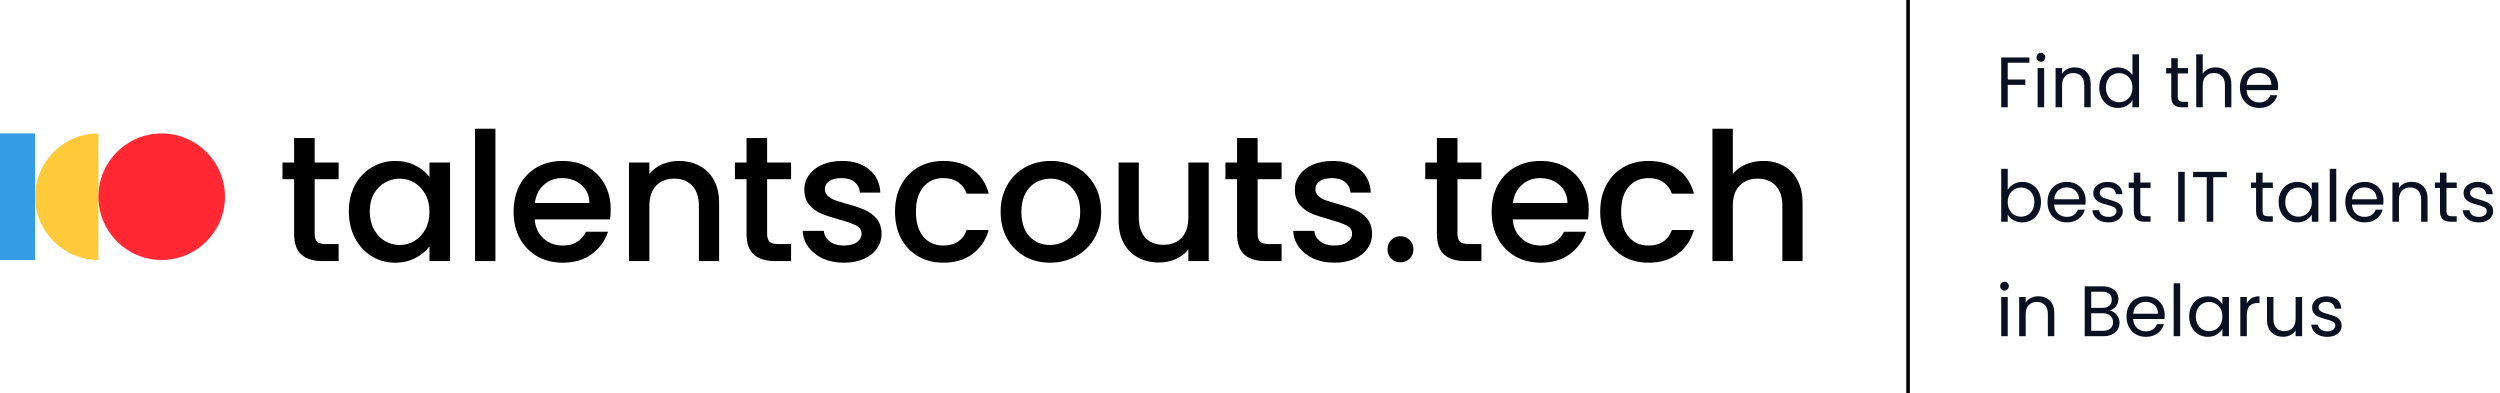
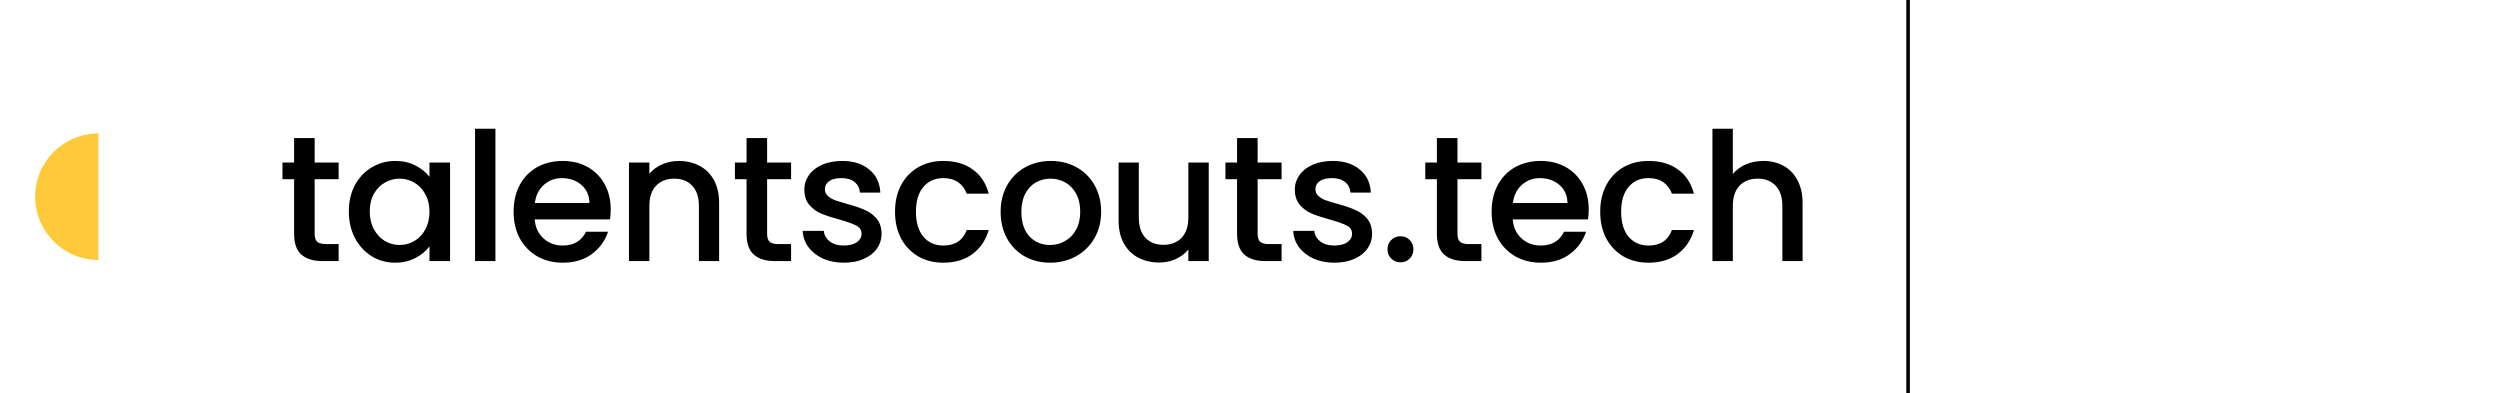
<svg xmlns="http://www.w3.org/2000/svg" width="699" height="110" viewBox="0 0 699 110" fill="none">
-   <path d="M567.42 16.06V17.54H561.36V22.24H566.28V23.72H561.36V30H559.54V16.06H567.42ZM570.658 17.26C570.311 17.26 570.018 17.14 569.778 16.9C569.538 16.66 569.418 16.367 569.418 16.02C569.418 15.673 569.538 15.38 569.778 15.14C570.018 14.9 570.311 14.78 570.658 14.78C570.991 14.78 571.271 14.9 571.498 15.14C571.738 15.38 571.858 15.673 571.858 16.02C571.858 16.367 571.738 16.66 571.498 16.9C571.271 17.14 570.991 17.26 570.658 17.26ZM571.538 19.04V30H569.718V19.04H571.538ZM580.08 18.84C581.413 18.84 582.493 19.247 583.32 20.06C584.147 20.86 584.56 22.02 584.56 23.54V30H582.76V23.8C582.76 22.707 582.487 21.873 581.94 21.3C581.393 20.713 580.647 20.42 579.7 20.42C578.74 20.42 577.973 20.72 577.4 21.32C576.84 21.92 576.56 22.793 576.56 23.94V30H574.74V19.04H576.56V20.6C576.92 20.04 577.407 19.607 578.02 19.3C578.647 18.993 579.333 18.84 580.08 18.84ZM586.953 24.48C586.953 23.36 587.18 22.38 587.633 21.54C588.086 20.687 588.706 20.027 589.493 19.56C590.293 19.093 591.186 18.86 592.173 18.86C593.026 18.86 593.82 19.06 594.553 19.46C595.286 19.847 595.846 20.36 596.233 21V15.2H598.073V30H596.233V27.94C595.873 28.593 595.34 29.133 594.633 29.56C593.926 29.973 593.1 30.18 592.153 30.18C591.18 30.18 590.293 29.94 589.493 29.46C588.706 28.98 588.086 28.307 587.633 27.44C587.18 26.573 586.953 25.587 586.953 24.48ZM596.233 24.5C596.233 23.673 596.066 22.953 595.733 22.34C595.4 21.727 594.946 21.26 594.373 20.94C593.813 20.607 593.193 20.44 592.513 20.44C591.833 20.44 591.213 20.6 590.653 20.92C590.093 21.24 589.646 21.707 589.313 22.32C588.98 22.933 588.813 23.653 588.813 24.48C588.813 25.32 588.98 26.053 589.313 26.68C589.646 27.293 590.093 27.767 590.653 28.1C591.213 28.42 591.833 28.58 592.513 28.58C593.193 28.58 593.813 28.42 594.373 28.1C594.946 27.767 595.4 27.293 595.733 26.68C596.066 26.053 596.233 25.327 596.233 24.5ZM608.901 20.54V27C608.901 27.533 609.014 27.913 609.241 28.14C609.467 28.353 609.861 28.46 610.421 28.46H611.761V30H610.121C609.107 30 608.347 29.767 607.841 29.3C607.334 28.833 607.081 28.067 607.081 27V20.54H605.661V19.04H607.081V16.28H608.901V19.04H611.761V20.54H608.901ZM619.506 18.84C620.332 18.84 621.079 19.02 621.746 19.38C622.412 19.727 622.932 20.253 623.306 20.96C623.692 21.667 623.886 22.527 623.886 23.54V30H622.086V23.8C622.086 22.707 621.812 21.873 621.266 21.3C620.719 20.713 619.972 20.42 619.026 20.42C618.066 20.42 617.299 20.72 616.726 21.32C616.166 21.92 615.886 22.793 615.886 23.94V30H614.066V15.2H615.886V20.6C616.246 20.04 616.739 19.607 617.366 19.3C618.006 18.993 618.719 18.84 619.506 18.84ZM636.959 24.1C636.959 24.447 636.939 24.813 636.899 25.2H628.139C628.205 26.28 628.572 27.127 629.239 27.74C629.919 28.34 630.739 28.64 631.699 28.64C632.485 28.64 633.139 28.46 633.659 28.1C634.192 27.727 634.565 27.233 634.779 26.62H636.739C636.445 27.673 635.859 28.533 634.979 29.2C634.099 29.853 633.005 30.18 631.699 30.18C630.659 30.18 629.725 29.947 628.899 29.48C628.085 29.013 627.445 28.353 626.979 27.5C626.512 26.633 626.279 25.633 626.279 24.5C626.279 23.367 626.505 22.373 626.959 21.52C627.412 20.667 628.045 20.013 628.859 19.56C629.685 19.093 630.632 18.86 631.699 18.86C632.739 18.86 633.659 19.087 634.459 19.54C635.259 19.993 635.872 20.62 636.299 21.42C636.739 22.207 636.959 23.1 636.959 24.1ZM635.079 23.72C635.079 23.027 634.925 22.433 634.619 21.94C634.312 21.433 633.892 21.053 633.359 20.8C632.839 20.533 632.259 20.4 631.619 20.4C630.699 20.4 629.912 20.693 629.259 21.28C628.619 21.867 628.252 22.68 628.159 23.72H635.079ZM561.36 53.08C561.733 52.427 562.28 51.893 563 51.48C563.72 51.067 564.54 50.86 565.46 50.86C566.447 50.86 567.333 51.093 568.12 51.56C568.907 52.027 569.527 52.687 569.98 53.54C570.433 54.38 570.66 55.36 570.66 56.48C570.66 57.587 570.433 58.573 569.98 59.44C569.527 60.307 568.9 60.98 568.1 61.46C567.313 61.94 566.433 62.18 565.46 62.18C564.513 62.18 563.68 61.973 562.96 61.56C562.253 61.147 561.72 60.62 561.36 59.98V62H559.54V47.2H561.36V53.08ZM568.8 56.48C568.8 55.653 568.633 54.933 568.3 54.32C567.967 53.707 567.513 53.24 566.94 52.92C566.38 52.6 565.76 52.44 565.08 52.44C564.413 52.44 563.793 52.607 563.22 52.94C562.66 53.26 562.207 53.733 561.86 54.36C561.527 54.973 561.36 55.687 561.36 56.5C561.36 57.327 561.527 58.053 561.86 58.68C562.207 59.293 562.66 59.767 563.22 60.1C563.793 60.42 564.413 60.58 565.08 60.58C565.76 60.58 566.38 60.42 566.94 60.1C567.513 59.767 567.967 59.293 568.3 58.68C568.633 58.053 568.8 57.32 568.8 56.48ZM583.156 56.1C583.156 56.447 583.136 56.813 583.096 57.2H574.336C574.402 58.28 574.769 59.127 575.436 59.74C576.116 60.34 576.936 60.64 577.896 60.64C578.682 60.64 579.336 60.46 579.856 60.1C580.389 59.727 580.762 59.233 580.976 58.62H582.936C582.642 59.673 582.056 60.533 581.176 61.2C580.296 61.853 579.202 62.18 577.896 62.18C576.856 62.18 575.922 61.947 575.096 61.48C574.282 61.013 573.642 60.353 573.176 59.5C572.709 58.633 572.476 57.633 572.476 56.5C572.476 55.367 572.702 54.373 573.156 53.52C573.609 52.667 574.242 52.013 575.056 51.56C575.882 51.093 576.829 50.86 577.896 50.86C578.936 50.86 579.856 51.087 580.656 51.54C581.456 51.993 582.069 52.62 582.496 53.42C582.936 54.207 583.156 55.1 583.156 56.1ZM581.276 55.72C581.276 55.027 581.122 54.433 580.816 53.94C580.509 53.433 580.089 53.053 579.556 52.8C579.036 52.533 578.456 52.4 577.816 52.4C576.896 52.4 576.109 52.693 575.456 53.28C574.816 53.867 574.449 54.68 574.356 55.72H581.276ZM589.538 62.18C588.698 62.18 587.945 62.04 587.278 61.76C586.611 61.467 586.085 61.067 585.698 60.56C585.311 60.04 585.098 59.447 585.058 58.78H586.938C586.991 59.327 587.245 59.773 587.698 60.12C588.165 60.467 588.771 60.64 589.518 60.64C590.211 60.64 590.758 60.487 591.158 60.18C591.558 59.873 591.758 59.487 591.758 59.02C591.758 58.54 591.545 58.187 591.118 57.96C590.691 57.72 590.031 57.487 589.138 57.26C588.325 57.047 587.658 56.833 587.138 56.62C586.631 56.393 586.191 56.067 585.818 55.64C585.458 55.2 585.278 54.627 585.278 53.92C585.278 53.36 585.445 52.847 585.778 52.38C586.111 51.913 586.585 51.547 587.198 51.28C587.811 51 588.511 50.86 589.298 50.86C590.511 50.86 591.491 51.167 592.238 51.78C592.985 52.393 593.385 53.233 593.438 54.3H591.618C591.578 53.727 591.345 53.267 590.918 52.92C590.505 52.573 589.945 52.4 589.238 52.4C588.585 52.4 588.065 52.54 587.678 52.82C587.291 53.1 587.098 53.467 587.098 53.92C587.098 54.28 587.211 54.58 587.438 54.82C587.678 55.047 587.971 55.233 588.318 55.38C588.678 55.513 589.171 55.667 589.798 55.84C590.585 56.053 591.225 56.267 591.718 56.48C592.211 56.68 592.631 56.987 592.978 57.4C593.338 57.813 593.525 58.353 593.538 59.02C593.538 59.62 593.371 60.16 593.038 60.64C592.705 61.12 592.231 61.5 591.618 61.78C591.018 62.047 590.325 62.18 589.538 62.18ZM598.427 52.54V59C598.427 59.533 598.541 59.913 598.767 60.14C598.994 60.353 599.387 60.46 599.947 60.46H601.287V62H599.647C598.634 62 597.874 61.767 597.367 61.3C596.861 60.833 596.607 60.067 596.607 59V52.54H595.187V51.04H596.607V48.28H598.427V51.04H601.287V52.54H598.427ZM610.844 48.06V62H609.024V48.06H610.844ZM622.626 48.06V49.54H618.826V62H617.006V49.54H613.186V48.06H622.626ZM632.619 52.54V59C632.619 59.533 632.732 59.913 632.959 60.14C633.185 60.353 633.579 60.46 634.139 60.46H635.479V62H633.839C632.825 62 632.065 61.767 631.559 61.3C631.052 60.833 630.799 60.067 630.799 59V52.54H629.379V51.04H630.799V48.28H632.619V51.04H635.479V52.54H632.619ZM637.104 56.48C637.104 55.36 637.33 54.38 637.784 53.54C638.237 52.687 638.857 52.027 639.644 51.56C640.444 51.093 641.33 50.86 642.304 50.86C643.264 50.86 644.097 51.067 644.804 51.48C645.51 51.893 646.037 52.413 646.384 53.04V51.04H648.224V62H646.384V59.96C646.024 60.6 645.484 61.133 644.764 61.56C644.057 61.973 643.23 62.18 642.284 62.18C641.31 62.18 640.43 61.94 639.644 61.46C638.857 60.98 638.237 60.307 637.784 59.44C637.33 58.573 637.104 57.587 637.104 56.48ZM646.384 56.5C646.384 55.673 646.217 54.953 645.884 54.34C645.55 53.727 645.097 53.26 644.524 52.94C643.964 52.607 643.344 52.44 642.664 52.44C641.984 52.44 641.364 52.6 640.804 52.92C640.244 53.24 639.797 53.707 639.464 54.32C639.13 54.933 638.964 55.653 638.964 56.48C638.964 57.32 639.13 58.053 639.464 58.68C639.797 59.293 640.244 59.767 640.804 60.1C641.364 60.42 641.984 60.58 642.664 60.58C643.344 60.58 643.964 60.42 644.524 60.1C645.097 59.767 645.55 59.293 645.884 58.68C646.217 58.053 646.384 57.327 646.384 56.5ZM653.219 47.2V62H651.399V47.2H653.219ZM666.421 56.1C666.421 56.447 666.401 56.813 666.361 57.2H657.601C657.668 58.28 658.035 59.127 658.701 59.74C659.381 60.34 660.201 60.64 661.161 60.64C661.948 60.64 662.601 60.46 663.121 60.1C663.655 59.727 664.028 59.233 664.241 58.62H666.201C665.908 59.673 665.321 60.533 664.441 61.2C663.561 61.853 662.468 62.18 661.161 62.18C660.121 62.18 659.188 61.947 658.361 61.48C657.548 61.013 656.908 60.353 656.441 59.5C655.975 58.633 655.741 57.633 655.741 56.5C655.741 55.367 655.968 54.373 656.421 53.52C656.875 52.667 657.508 52.013 658.321 51.56C659.148 51.093 660.095 50.86 661.161 50.86C662.201 50.86 663.121 51.087 663.921 51.54C664.721 51.993 665.335 52.62 665.761 53.42C666.201 54.207 666.421 55.1 666.421 56.1ZM664.541 55.72C664.541 55.027 664.388 54.433 664.081 53.94C663.775 53.433 663.355 53.053 662.821 52.8C662.301 52.533 661.721 52.4 661.081 52.4C660.161 52.4 659.375 52.693 658.721 53.28C658.081 53.867 657.715 54.68 657.621 55.72H664.541ZM674.264 50.84C675.597 50.84 676.677 51.247 677.504 52.06C678.33 52.86 678.744 54.02 678.744 55.54V62H676.944V55.8C676.944 54.707 676.67 53.873 676.124 53.3C675.577 52.713 674.83 52.42 673.884 52.42C672.924 52.42 672.157 52.72 671.584 53.32C671.024 53.92 670.744 54.793 670.744 55.94V62H668.924V51.04H670.744V52.6C671.104 52.04 671.59 51.607 672.204 51.3C672.83 50.993 673.517 50.84 674.264 50.84ZM684.037 52.54V59C684.037 59.533 684.15 59.913 684.377 60.14C684.603 60.353 684.997 60.46 685.557 60.46H686.897V62H685.257C684.243 62 683.483 61.767 682.977 61.3C682.47 60.833 682.217 60.067 682.217 59V52.54H680.797V51.04H682.217V48.28H684.037V51.04H686.897V52.54H684.037ZM693.082 62.18C692.242 62.18 691.488 62.04 690.822 61.76C690.155 61.467 689.628 61.067 689.242 60.56C688.855 60.04 688.642 59.447 688.602 58.78H690.482C690.535 59.327 690.788 59.773 691.242 60.12C691.708 60.467 692.315 60.64 693.062 60.64C693.755 60.64 694.302 60.487 694.702 60.18C695.102 59.873 695.302 59.487 695.302 59.02C695.302 58.54 695.088 58.187 694.662 57.96C694.235 57.72 693.575 57.487 692.682 57.26C691.868 57.047 691.202 56.833 690.682 56.62C690.175 56.393 689.735 56.067 689.362 55.64C689.002 55.2 688.822 54.627 688.822 53.92C688.822 53.36 688.988 52.847 689.322 52.38C689.655 51.913 690.128 51.547 690.742 51.28C691.355 51 692.055 50.86 692.842 50.86C694.055 50.86 695.035 51.167 695.782 51.78C696.528 52.393 696.928 53.233 696.982 54.3H695.162C695.122 53.727 694.888 53.267 694.462 52.92C694.048 52.573 693.488 52.4 692.782 52.4C692.128 52.4 691.608 52.54 691.222 52.82C690.835 53.1 690.642 53.467 690.642 53.92C690.642 54.28 690.755 54.58 690.982 54.82C691.222 55.047 691.515 55.233 691.862 55.38C692.222 55.513 692.715 55.667 693.342 55.84C694.128 56.053 694.768 56.267 695.262 56.48C695.755 56.68 696.175 56.987 696.522 57.4C696.882 57.813 697.068 58.353 697.082 59.02C697.082 59.62 696.915 60.16 696.582 60.64C696.248 61.12 695.775 61.5 695.162 61.78C694.562 62.047 693.868 62.18 693.082 62.18ZM560.48 81.26C560.133 81.26 559.84 81.14 559.6 80.9C559.36 80.66 559.24 80.367 559.24 80.02C559.24 79.673 559.36 79.38 559.6 79.14C559.84 78.9 560.133 78.78 560.48 78.78C560.813 78.78 561.093 78.9 561.32 79.14C561.56 79.38 561.68 79.673 561.68 80.02C561.68 80.367 561.56 80.66 561.32 80.9C561.093 81.14 560.813 81.26 560.48 81.26ZM561.36 83.04V94H559.54V83.04H561.36ZM569.902 82.84C571.235 82.84 572.315 83.247 573.142 84.06C573.969 84.86 574.382 86.02 574.382 87.54V94H572.582V87.8C572.582 86.707 572.309 85.873 571.762 85.3C571.215 84.713 570.469 84.42 569.522 84.42C568.562 84.42 567.795 84.72 567.222 85.32C566.662 85.92 566.382 86.793 566.382 87.94V94H564.562V83.04H566.382V84.6C566.742 84.04 567.229 83.607 567.842 83.3C568.469 82.993 569.155 82.84 569.902 82.84ZM589.867 86.82C590.374 86.9 590.834 87.107 591.247 87.44C591.674 87.773 592.007 88.187 592.247 88.68C592.5 89.173 592.627 89.7 592.627 90.26C592.627 90.967 592.447 91.607 592.087 92.18C591.727 92.74 591.2 93.187 590.507 93.52C589.827 93.84 589.02 94 588.087 94H582.887V80.06H587.887C588.834 80.06 589.64 80.22 590.307 80.54C590.974 80.847 591.474 81.267 591.807 81.8C592.14 82.333 592.307 82.933 592.307 83.6C592.307 84.427 592.08 85.113 591.627 85.66C591.187 86.193 590.6 86.58 589.867 86.82ZM584.707 86.08H587.767C588.62 86.08 589.28 85.88 589.747 85.48C590.214 85.08 590.447 84.527 590.447 83.82C590.447 83.113 590.214 82.56 589.747 82.16C589.28 81.76 588.607 81.56 587.727 81.56H584.707V86.08ZM587.927 92.5C588.834 92.5 589.54 92.287 590.047 91.86C590.554 91.433 590.807 90.84 590.807 90.08C590.807 89.307 590.54 88.7 590.007 88.26C589.474 87.807 588.76 87.58 587.867 87.58H584.707V92.5H587.927ZM605.253 88.1C605.253 88.447 605.233 88.813 605.193 89.2H596.433C596.499 90.28 596.866 91.127 597.533 91.74C598.213 92.34 599.033 92.64 599.993 92.64C600.779 92.64 601.433 92.46 601.953 92.1C602.486 91.727 602.859 91.233 603.073 90.62H605.033C604.739 91.673 604.153 92.533 603.273 93.2C602.393 93.853 601.299 94.18 599.993 94.18C598.953 94.18 598.019 93.947 597.193 93.48C596.379 93.013 595.739 92.353 595.273 91.5C594.806 90.633 594.573 89.633 594.573 88.5C594.573 87.367 594.799 86.373 595.253 85.52C595.706 84.667 596.339 84.013 597.153 83.56C597.979 83.093 598.926 82.86 599.993 82.86C601.033 82.86 601.953 83.087 602.753 83.54C603.553 83.993 604.166 84.62 604.593 85.42C605.033 86.207 605.253 87.1 605.253 88.1ZM603.373 87.72C603.373 87.027 603.219 86.433 602.913 85.94C602.606 85.433 602.186 85.053 601.653 84.8C601.133 84.533 600.553 84.4 599.913 84.4C598.993 84.4 598.206 84.693 597.553 85.28C596.913 85.867 596.546 86.68 596.453 87.72H603.373ZM609.575 79.2V94H607.755V79.2H609.575ZM612.097 88.48C612.097 87.36 612.323 86.38 612.777 85.54C613.23 84.687 613.85 84.027 614.637 83.56C615.437 83.093 616.323 82.86 617.297 82.86C618.257 82.86 619.09 83.067 619.797 83.48C620.503 83.893 621.03 84.413 621.377 85.04V83.04H623.217V94H621.377V91.96C621.017 92.6 620.477 93.133 619.757 93.56C619.05 93.973 618.223 94.18 617.277 94.18C616.303 94.18 615.423 93.94 614.637 93.46C613.85 92.98 613.23 92.307 612.777 91.44C612.323 90.573 612.097 89.587 612.097 88.48ZM621.377 88.5C621.377 87.673 621.21 86.953 620.877 86.34C620.543 85.727 620.09 85.26 619.517 84.94C618.957 84.607 618.337 84.44 617.657 84.44C616.977 84.44 616.357 84.6 615.797 84.92C615.237 85.24 614.79 85.707 614.457 86.32C614.123 86.933 613.957 87.653 613.957 88.48C613.957 89.32 614.123 90.053 614.457 90.68C614.79 91.293 615.237 91.767 615.797 92.1C616.357 92.42 616.977 92.58 617.657 92.58C618.337 92.58 618.957 92.42 619.517 92.1C620.09 91.767 620.543 91.293 620.877 90.68C621.21 90.053 621.377 89.327 621.377 88.5ZM628.212 84.82C628.532 84.193 628.986 83.707 629.572 83.36C630.172 83.013 630.899 82.84 631.752 82.84V84.72H631.272C629.232 84.72 628.212 85.827 628.212 88.04V94H626.392V83.04H628.212V84.82ZM643.673 83.04V94H641.853V92.38C641.507 92.94 641.02 93.38 640.393 93.7C639.78 94.007 639.1 94.16 638.353 94.16C637.5 94.16 636.733 93.987 636.053 93.64C635.373 93.28 634.833 92.747 634.433 92.04C634.047 91.333 633.853 90.473 633.853 89.46V83.04H635.653V89.22C635.653 90.3 635.927 91.133 636.473 91.72C637.02 92.293 637.767 92.58 638.713 92.58C639.687 92.58 640.453 92.28 641.013 91.68C641.573 91.08 641.853 90.207 641.853 89.06V83.04H643.673ZM650.726 94.18C649.886 94.18 649.133 94.04 648.466 93.76C647.8 93.467 647.273 93.067 646.886 92.56C646.5 92.04 646.286 91.447 646.246 90.78H648.126C648.18 91.327 648.433 91.773 648.886 92.12C649.353 92.467 649.96 92.64 650.706 92.64C651.4 92.64 651.946 92.487 652.346 92.18C652.746 91.873 652.946 91.487 652.946 91.02C652.946 90.54 652.733 90.187 652.306 89.96C651.88 89.72 651.22 89.487 650.326 89.26C649.513 89.047 648.846 88.833 648.326 88.62C647.82 88.393 647.38 88.067 647.006 87.64C646.646 87.2 646.466 86.627 646.466 85.92C646.466 85.36 646.633 84.847 646.966 84.38C647.3 83.913 647.773 83.547 648.386 83.28C649 83 649.7 82.86 650.486 82.86C651.7 82.86 652.68 83.167 653.426 83.78C654.173 84.393 654.573 85.233 654.626 86.3H652.806C652.766 85.727 652.533 85.267 652.106 84.92C651.693 84.573 651.133 84.4 650.426 84.4C649.773 84.4 649.253 84.54 648.866 84.82C648.48 85.1 648.286 85.467 648.286 85.92C648.286 86.28 648.4 86.58 648.626 86.82C648.866 87.047 649.16 87.233 649.506 87.38C649.866 87.513 650.36 87.667 650.986 87.84C651.773 88.053 652.413 88.267 652.906 88.48C653.4 88.68 653.82 88.987 654.166 89.4C654.526 89.813 654.713 90.353 654.726 91.02C654.726 91.62 654.56 92.16 654.226 92.64C653.893 93.12 653.42 93.5 652.806 93.78C652.206 94.047 651.513 94.18 650.726 94.18Z" fill="#091021" />
  <line x1="533.5" y1="-2.18557e-08" x2="533.5" y2="110" stroke="black" />
-   <rect y="37.309" width="9.829" height="35.383" fill="#349BE6" />
  <path fill-rule="evenodd" clip-rule="evenodd" d="M27.52 37.309C17.749 37.309 9.829 45.229 9.829 55C9.829 64.771 17.749 72.692 27.52 72.692V37.309Z" fill="#FFCA3A" />
-   <circle cx="45.212" cy="55" r="17.692" fill="#FF2833" />
  <path d="M87.981 50.1V65.35C87.981 66.383 88.214 67.133 88.681 67.6C89.181 68.033 90.014 68.25 91.181 68.25H94.681V73H90.181C87.614 73 85.647 72.4 84.281 71.2C82.914 70 82.231 68.05 82.231 65.35V50.1H78.981V45.45H82.231V38.6H87.981V45.45H94.681V50.1H87.981ZM97.534 59.1C97.534 56.333 98.101 53.883 99.234 51.75C100.401 49.617 101.967 47.967 103.934 46.8C105.934 45.6 108.134 45 110.534 45C112.701 45 114.584 45.433 116.184 46.3C117.817 47.133 119.117 48.183 120.084 49.45V45.45H125.834V73H120.084V68.9C119.117 70.2 117.801 71.283 116.134 72.15C114.467 73.017 112.567 73.45 110.434 73.45C108.067 73.45 105.901 72.85 103.934 71.65C101.967 70.417 100.401 68.717 99.234 66.55C98.101 64.35 97.534 61.867 97.534 59.1ZM120.084 59.2C120.084 57.3 119.684 55.65 118.884 54.25C118.117 52.85 117.101 51.783 115.834 51.05C114.567 50.317 113.201 49.95 111.734 49.95C110.267 49.95 108.901 50.317 107.634 51.05C106.367 51.75 105.334 52.8 104.534 54.2C103.767 55.567 103.384 57.2 103.384 59.1C103.384 61 103.767 62.667 104.534 64.1C105.334 65.533 106.367 66.633 107.634 67.4C108.934 68.133 110.301 68.5 111.734 68.5C113.201 68.5 114.567 68.133 115.834 67.4C117.101 66.667 118.117 65.6 118.884 64.2C119.684 62.767 120.084 61.1 120.084 59.2ZM138.521 36V73H132.821V36H138.521ZM170.754 58.55C170.754 59.583 170.688 60.517 170.554 61.35H149.504C149.671 63.55 150.488 65.317 151.954 66.65C153.421 67.983 155.221 68.65 157.354 68.65C160.421 68.65 162.588 67.367 163.854 64.8H170.004C169.171 67.333 167.654 69.417 165.454 71.05C163.288 72.65 160.588 73.45 157.354 73.45C154.721 73.45 152.354 72.867 150.254 71.7C148.188 70.5 146.554 68.833 145.354 66.7C144.188 64.533 143.604 62.033 143.604 59.2C143.604 56.367 144.171 53.883 145.304 51.75C146.471 49.583 148.088 47.917 150.154 46.75C152.254 45.583 154.654 45 157.354 45C159.954 45 162.271 45.567 164.304 46.7C166.338 47.833 167.921 49.433 169.054 51.5C170.188 53.533 170.754 55.883 170.754 58.55ZM164.804 56.75C164.771 54.65 164.021 52.967 162.554 51.7C161.088 50.433 159.271 49.8 157.104 49.8C155.138 49.8 153.454 50.433 152.054 51.7C150.654 52.933 149.821 54.617 149.554 56.75H164.804ZM189.764 45C191.93 45 193.864 45.45 195.564 46.35C197.297 47.25 198.647 48.583 199.614 50.35C200.58 52.117 201.064 54.25 201.064 56.75V73H195.414V57.6C195.414 55.133 194.797 53.25 193.564 51.95C192.33 50.617 190.647 49.95 188.514 49.95C186.38 49.95 184.68 50.617 183.414 51.95C182.18 53.25 181.564 55.133 181.564 57.6V73H175.864V45.45H181.564V48.6C182.497 47.467 183.68 46.583 185.114 45.95C186.58 45.317 188.13 45 189.764 45ZM214.485 50.1V65.35C214.485 66.383 214.718 67.133 215.185 67.6C215.685 68.033 216.518 68.25 217.685 68.25H221.185V73H216.685C214.118 73 212.151 72.4 210.785 71.2C209.418 70 208.735 68.05 208.735 65.35V50.1H205.485V45.45H208.735V38.6H214.485V45.45H221.185V50.1H214.485ZM235.938 73.45C233.771 73.45 231.821 73.067 230.088 72.3C228.388 71.5 227.038 70.433 226.038 69.1C225.038 67.733 224.505 66.217 224.438 64.55H230.338C230.438 65.717 230.988 66.7 231.988 67.5C233.021 68.267 234.305 68.65 235.838 68.65C237.438 68.65 238.671 68.35 239.538 67.75C240.438 67.117 240.888 66.317 240.888 65.35C240.888 64.317 240.388 63.55 239.388 63.05C238.421 62.55 236.871 62 234.738 61.4C232.671 60.833 230.988 60.283 229.688 59.75C228.388 59.217 227.255 58.4 226.288 57.3C225.355 56.2 224.888 54.75 224.888 52.95C224.888 51.483 225.321 50.15 226.188 48.95C227.055 47.717 228.288 46.75 229.888 46.05C231.521 45.35 233.388 45 235.488 45C238.621 45 241.138 45.8 243.038 47.4C244.971 48.967 246.005 51.117 246.138 53.85H240.438C240.338 52.617 239.838 51.633 238.938 50.9C238.038 50.167 236.821 49.8 235.288 49.8C233.788 49.8 232.638 50.083 231.838 50.65C231.038 51.217 230.638 51.967 230.638 52.9C230.638 53.633 230.905 54.25 231.438 54.75C231.971 55.25 232.621 55.65 233.388 55.95C234.155 56.217 235.288 56.567 236.788 57C238.788 57.533 240.421 58.083 241.688 58.65C242.988 59.183 244.105 59.983 245.038 61.05C245.971 62.117 246.455 63.533 246.488 65.3C246.488 66.867 246.055 68.267 245.188 69.5C244.321 70.733 243.088 71.7 241.488 72.4C239.921 73.1 238.071 73.45 235.938 73.45ZM250.247 59.2C250.247 56.367 250.814 53.883 251.947 51.75C253.114 49.583 254.714 47.917 256.747 46.75C258.78 45.583 261.114 45 263.747 45C267.08 45 269.83 45.8 271.997 47.4C274.197 48.967 275.68 51.217 276.447 54.15H270.297C269.797 52.783 268.997 51.717 267.897 50.95C266.797 50.183 265.414 49.8 263.747 49.8C261.414 49.8 259.547 50.633 258.147 52.3C256.78 53.933 256.097 56.233 256.097 59.2C256.097 62.167 256.78 64.483 258.147 66.15C259.547 67.817 261.414 68.65 263.747 68.65C267.047 68.65 269.23 67.2 270.297 64.3H276.447C275.647 67.1 274.147 69.333 271.947 71C269.747 72.633 267.014 73.45 263.747 73.45C261.114 73.45 258.78 72.867 256.747 71.7C254.714 70.5 253.114 68.833 251.947 66.7C250.814 64.533 250.247 62.033 250.247 59.2ZM293.578 73.45C290.978 73.45 288.628 72.867 286.528 71.7C284.428 70.5 282.778 68.833 281.578 66.7C280.378 64.533 279.778 62.033 279.778 59.2C279.778 56.4 280.394 53.917 281.628 51.75C282.861 49.583 284.544 47.917 286.678 46.75C288.811 45.583 291.194 45 293.828 45C296.461 45 298.844 45.583 300.978 46.75C303.111 47.917 304.794 49.583 306.028 51.75C307.261 53.917 307.878 56.4 307.878 59.2C307.878 62 307.244 64.483 305.978 66.65C304.711 68.817 302.978 70.5 300.778 71.7C298.611 72.867 296.211 73.45 293.578 73.45ZM293.578 68.5C295.044 68.5 296.411 68.15 297.678 67.45C298.978 66.75 300.028 65.7 300.828 64.3C301.628 62.9 302.028 61.2 302.028 59.2C302.028 57.2 301.644 55.517 300.878 54.15C300.111 52.75 299.094 51.7 297.828 51C296.561 50.3 295.194 49.95 293.728 49.95C292.261 49.95 290.894 50.3 289.628 51C288.394 51.7 287.411 52.75 286.678 54.15C285.944 55.517 285.578 57.2 285.578 59.2C285.578 62.167 286.328 64.467 287.828 66.1C289.361 67.7 291.278 68.5 293.578 68.5ZM337.962 45.45V73H332.262V69.75C331.362 70.883 330.179 71.783 328.712 72.45C327.279 73.083 325.746 73.4 324.112 73.4C321.946 73.4 319.996 72.95 318.262 72.05C316.562 71.15 315.212 69.817 314.212 68.05C313.246 66.283 312.762 64.15 312.762 61.65V45.45H318.412V60.8C318.412 63.267 319.029 65.167 320.262 66.5C321.496 67.8 323.179 68.45 325.312 68.45C327.446 68.45 329.129 67.8 330.362 66.5C331.629 65.167 332.262 63.267 332.262 60.8V45.45H337.962ZM351.633 50.1V65.35C351.633 66.383 351.866 67.133 352.333 67.6C352.833 68.033 353.666 68.25 354.833 68.25H358.333V73H353.833C351.266 73 349.3 72.4 347.933 71.2C346.566 70 345.883 68.05 345.883 65.35V50.1H342.633V45.45H345.883V38.6H351.633V45.45H358.333V50.1H351.633ZM373.086 73.45C370.92 73.45 368.97 73.067 367.236 72.3C365.536 71.5 364.186 70.433 363.186 69.1C362.186 67.733 361.653 66.217 361.586 64.55H367.486C367.586 65.717 368.136 66.7 369.136 67.5C370.17 68.267 371.453 68.65 372.986 68.65C374.586 68.65 375.82 68.35 376.686 67.75C377.586 67.117 378.036 66.317 378.036 65.35C378.036 64.317 377.536 63.55 376.536 63.05C375.57 62.55 374.02 62 371.886 61.4C369.82 60.833 368.136 60.283 366.836 59.75C365.536 59.217 364.403 58.4 363.436 57.3C362.503 56.2 362.036 54.75 362.036 52.95C362.036 51.483 362.47 50.15 363.336 48.95C364.203 47.717 365.436 46.75 367.036 46.05C368.67 45.35 370.536 45 372.636 45C375.77 45 378.286 45.8 380.186 47.4C382.12 48.967 383.153 51.117 383.286 53.85H377.586C377.486 52.617 376.986 51.633 376.086 50.9C375.186 50.167 373.97 49.8 372.436 49.8C370.936 49.8 369.786 50.083 368.986 50.65C368.186 51.217 367.786 51.967 367.786 52.9C367.786 53.633 368.053 54.25 368.586 54.75C369.12 55.25 369.77 55.65 370.536 55.95C371.303 56.217 372.436 56.567 373.936 57C375.936 57.533 377.57 58.083 378.836 58.65C380.136 59.183 381.253 59.983 382.186 61.05C383.12 62.117 383.603 63.533 383.636 65.3C383.636 66.867 383.203 68.267 382.336 69.5C381.47 70.733 380.236 71.7 378.636 72.4C377.07 73.1 375.22 73.45 373.086 73.45ZM391.595 73.35C390.562 73.35 389.695 73 388.995 72.3C388.295 71.6 387.945 70.733 387.945 69.7C387.945 68.667 388.295 67.8 388.995 67.1C389.695 66.4 390.562 66.05 391.595 66.05C392.595 66.05 393.445 66.4 394.145 67.1C394.845 67.8 395.195 68.667 395.195 69.7C395.195 70.733 394.845 71.6 394.145 72.3C393.445 73 392.595 73.35 391.595 73.35ZM407.506 50.1V65.35C407.506 66.383 407.739 67.133 408.206 67.6C408.706 68.033 409.539 68.25 410.706 68.25H414.206V73H409.706C407.139 73 405.173 72.4 403.806 71.2C402.439 70 401.756 68.05 401.756 65.35V50.1H398.506V45.45H401.756V38.6H407.506V45.45H414.206V50.1H407.506ZM444.21 58.55C444.21 59.583 444.143 60.517 444.01 61.35H422.96C423.126 63.55 423.943 65.317 425.41 66.65C426.876 67.983 428.676 68.65 430.81 68.65C433.876 68.65 436.043 67.367 437.31 64.8H443.46C442.626 67.333 441.11 69.417 438.91 71.05C436.743 72.65 434.043 73.45 430.81 73.45C428.176 73.45 425.81 72.867 423.71 71.7C421.643 70.5 420.01 68.833 418.81 66.7C417.643 64.533 417.06 62.033 417.06 59.2C417.06 56.367 417.626 53.883 418.76 51.75C419.926 49.583 421.543 47.917 423.61 46.75C425.71 45.583 428.11 45 430.81 45C433.41 45 435.726 45.567 437.76 46.7C439.793 47.833 441.376 49.433 442.51 51.5C443.643 53.533 444.21 55.883 444.21 58.55ZM438.26 56.75C438.226 54.65 437.476 52.967 436.01 51.7C434.543 50.433 432.726 49.8 430.56 49.8C428.593 49.8 426.91 50.433 425.51 51.7C424.11 52.933 423.276 54.617 423.01 56.75H438.26ZM447.419 59.2C447.419 56.367 447.986 53.883 449.119 51.75C450.286 49.583 451.886 47.917 453.919 46.75C455.952 45.583 458.286 45 460.919 45C464.252 45 467.002 45.8 469.169 47.4C471.369 48.967 472.852 51.217 473.619 54.15H467.469C466.969 52.783 466.169 51.717 465.069 50.95C463.969 50.183 462.586 49.8 460.919 49.8C458.586 49.8 456.719 50.633 455.319 52.3C453.952 53.933 453.269 56.233 453.269 59.2C453.269 62.167 453.952 64.483 455.319 66.15C456.719 67.817 458.586 68.65 460.919 68.65C464.219 68.65 466.402 67.2 467.469 64.3H473.619C472.819 67.1 471.319 69.333 469.119 71C466.919 72.633 464.186 73.45 460.919 73.45C458.286 73.45 455.952 72.867 453.919 71.7C451.886 70.5 450.286 68.833 449.119 66.7C447.986 64.533 447.419 62.033 447.419 59.2ZM493.049 45C495.149 45 497.016 45.45 498.649 46.35C500.316 47.25 501.616 48.583 502.549 50.35C503.516 52.117 503.999 54.25 503.999 56.75V73H498.349V57.6C498.349 55.133 497.733 53.25 496.499 51.95C495.266 50.617 493.583 49.95 491.449 49.95C489.316 49.95 487.616 50.617 486.349 51.95C485.116 53.25 484.499 55.133 484.499 57.6V73H478.799V36H484.499V48.65C485.466 47.483 486.683 46.583 488.149 45.95C489.649 45.317 491.283 45 493.049 45Z" fill="black" />
</svg>